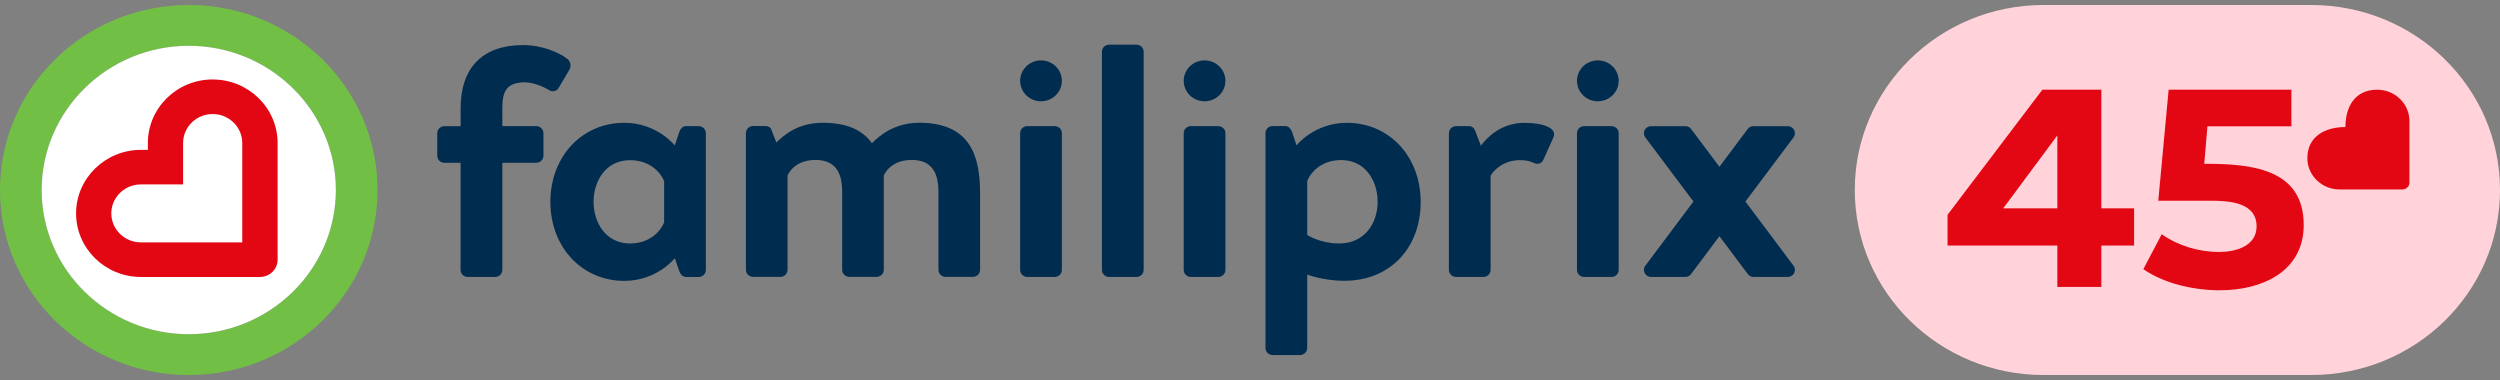
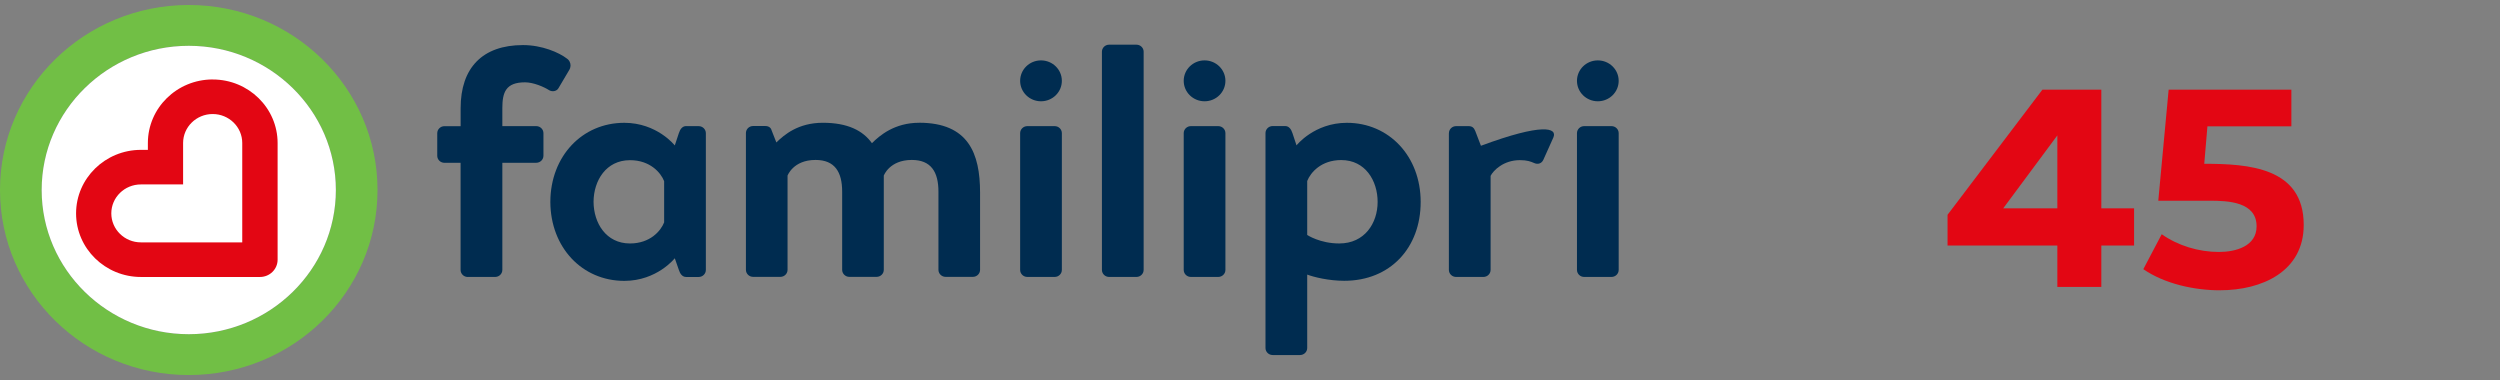
<svg xmlns="http://www.w3.org/2000/svg" width="250" height="38" viewBox="0 0 250 38" fill="none">
  <rect x="0" y="0" width="250" height="38" fill="#808080" stroke="none" />
  <g clip-path="url(#clip0_17504_16553)">
    <path d="M18.876 0.5C8.451 0.5 0 8.783 0 19.002C0 29.221 8.451 37.504 18.876 37.504C29.302 37.504 37.752 29.221 37.752 19.002C37.752 8.783 29.297 0.5 18.876 0.5ZM18.876 33.419C10.764 33.419 4.168 26.949 4.168 19.002C4.168 11.055 10.764 4.581 18.876 4.581C26.988 4.581 33.585 11.051 33.585 19.002C33.585 26.953 26.984 33.419 18.876 33.419Z" fill="#71BF45" />
    <path d="M18.876 4.581C10.764 4.581 4.167 11.051 4.167 19.002C4.167 26.953 10.768 33.419 18.876 33.419C26.984 33.419 33.585 26.95 33.585 19.002C33.585 11.055 26.984 4.581 18.876 4.581Z" fill="white" />
    <path d="M21.272 7.945C17.695 7.945 14.787 10.796 14.787 14.302V14.986H14.097C10.52 14.986 7.608 17.836 7.608 21.342C7.608 24.848 10.52 27.698 14.097 27.698H25.997C26.972 27.698 27.761 26.921 27.761 25.97V14.306C27.761 10.804 24.853 7.949 21.276 7.949L21.272 7.945ZM24.225 24.237H14.089C12.457 24.237 11.131 22.937 11.131 21.338C11.131 19.739 12.457 18.443 14.089 18.443H18.31V14.297C18.31 12.702 19.636 11.403 21.268 11.403C22.899 11.403 24.225 12.702 24.225 14.297V24.233V24.237Z" fill="#E30613" />
    <path d="M68.615 12.609C68.248 12.609 68.012 12.905 67.88 13.33L67.479 14.545C67.479 14.545 65.707 12.281 62.428 12.281C58.223 12.281 55.051 15.609 55.034 20.184C55.051 24.759 58.223 28.087 62.428 28.087C65.703 28.087 67.479 25.824 67.479 25.824L67.88 26.978C68.012 27.403 68.248 27.698 68.615 27.698H69.867C70.263 27.698 70.585 27.383 70.585 26.994V13.318C70.585 12.929 70.263 12.614 69.867 12.614H68.611L68.615 12.609ZM66.409 22.249C66.075 23.099 65.005 24.346 62.998 24.346C60.602 24.346 59.367 22.302 59.355 20.18C59.367 18.063 60.602 16.018 63.002 16.018C65.009 16.018 66.079 17.265 66.414 18.116V22.249H66.409Z" fill="#002C50" />
    <path d="M102.733 12.613H105.467C105.864 12.613 106.186 12.929 106.186 13.318V26.99C106.186 27.378 105.864 27.694 105.467 27.694H102.733C102.336 27.694 102.014 27.378 102.014 26.99V13.318C102.014 12.929 102.336 12.613 102.733 12.613Z" fill="#002C50" />
    <path d="M110.911 4.468H113.645C114.042 4.468 114.364 4.783 114.364 5.172V26.99C114.364 27.378 114.042 27.694 113.645 27.694H110.911C110.514 27.694 110.192 27.378 110.192 26.99V5.172C110.192 4.783 110.514 4.468 110.911 4.468Z" fill="#002C50" />
    <path d="M119.089 12.613H121.824C122.22 12.613 122.542 12.929 122.542 13.318V26.99C122.542 27.378 122.22 27.694 121.824 27.694H119.089C118.693 27.694 118.371 27.378 118.371 26.99V13.318C118.371 12.929 118.693 12.613 119.089 12.613Z" fill="#002C50" />
    <path d="M134.426 28.079C132.889 28.079 131.423 27.719 130.721 27.46V34.8C130.721 35.188 130.398 35.504 130.002 35.504H127.268C126.871 35.504 126.549 35.188 126.549 34.8V13.31C126.549 12.921 126.871 12.605 127.268 12.605H128.515C128.883 12.605 129.114 12.901 129.25 13.326L129.651 14.537C129.651 14.537 131.419 12.281 134.69 12.281C138.895 12.281 142.067 15.617 142.067 20.197C142.067 24.775 139.031 28.079 134.426 28.079ZM130.721 23.496C130.721 23.496 131.989 24.346 133.926 24.346C136.462 24.346 137.763 22.318 137.763 20.192C137.763 18.067 136.528 16.006 134.124 16.006C132.121 16.006 131.055 17.249 130.721 18.099V23.496Z" fill="#002C50" />
-     <path d="M144.892 13.318C144.892 12.929 145.214 12.613 145.611 12.613H146.858C147.226 12.613 147.395 12.779 147.527 13.103L148.093 14.577C148.626 13.824 150.063 12.285 152.43 12.285C154.268 12.285 155.768 12.775 155.334 13.755L154.334 15.982C154.169 16.342 153.801 16.472 153.434 16.31C153.066 16.148 152.699 16.014 151.996 16.014C150.328 16.014 149.328 17.059 149.06 17.585V26.99C149.06 27.378 148.738 27.694 148.341 27.694H145.607C145.21 27.694 144.888 27.378 144.888 26.99V13.318H144.892Z" fill="#002C50" />
-     <path d="M179.353 26.573L174.541 20.152L179.353 13.739C179.704 13.273 179.361 12.617 178.774 12.617H175.346C175.119 12.617 174.9 12.723 174.768 12.905L171.942 16.678L169.117 12.905C168.981 12.723 168.766 12.617 168.539 12.617H165.111C164.52 12.617 164.181 13.273 164.532 13.739L169.344 20.152L164.532 26.573C164.181 27.038 164.524 27.694 165.111 27.694H168.527C168.754 27.694 168.973 27.589 169.105 27.407L171.942 23.622L174.78 27.407C174.916 27.589 175.131 27.694 175.358 27.694H178.774C179.365 27.694 179.704 27.038 179.353 26.573Z" fill="#002C50" />
+     <path d="M144.892 13.318C144.892 12.929 145.214 12.613 145.611 12.613H146.858C147.226 12.613 147.395 12.779 147.527 13.103L148.093 14.577C154.268 12.285 155.768 12.775 155.334 13.755L154.334 15.982C154.169 16.342 153.801 16.472 153.434 16.31C153.066 16.148 152.699 16.014 151.996 16.014C150.328 16.014 149.328 17.059 149.06 17.585V26.99C149.06 27.378 148.738 27.694 148.341 27.694H145.607C145.21 27.694 144.888 27.378 144.888 26.99V13.318H144.892Z" fill="#002C50" />
    <path d="M91.915 12.277C89.445 12.277 87.958 13.557 87.194 14.318C86.285 13.05 84.761 12.277 82.287 12.277C79.813 12.277 78.421 13.48 77.636 14.245L77.157 13.026C77.091 12.763 76.859 12.601 76.525 12.601H75.311C74.914 12.601 74.592 12.917 74.592 13.306V26.982C74.592 27.37 74.914 27.686 75.311 27.686H78.037C78.433 27.686 78.755 27.37 78.755 26.982V17.561C78.755 17.561 79.321 15.994 81.552 15.994C83.485 15.994 84.216 17.204 84.216 19.164V26.982C84.216 27.37 84.538 27.686 84.934 27.686H87.661C88.057 27.686 88.379 27.37 88.379 26.982V17.561C88.379 17.561 88.945 15.994 91.18 15.994C93.113 15.994 93.844 17.204 93.844 19.164V26.982C93.844 27.37 94.166 27.686 94.563 27.686H97.289C97.685 27.686 98.007 27.37 98.007 26.982V19.261C98.007 15.342 96.843 12.273 91.911 12.273L91.915 12.277Z" fill="#002C50" />
    <path d="M106.186 8.083C106.186 9.213 105.252 10.128 104.1 10.128C102.947 10.128 102.014 9.213 102.014 8.083C102.014 6.954 102.947 6.039 104.1 6.039C105.252 6.039 106.186 6.954 106.186 8.083Z" fill="#002C50" />
    <path d="M122.542 8.083C122.542 9.213 121.609 10.128 120.456 10.128C119.304 10.128 118.371 9.213 118.371 8.083C118.371 6.954 119.304 6.039 120.456 6.039C121.609 6.039 122.542 6.954 122.542 8.083Z" fill="#002C50" />
    <path d="M161.868 8.083C161.868 9.213 160.935 10.128 159.782 10.128C158.63 10.128 157.697 9.213 157.697 8.083C157.697 6.954 158.63 6.039 159.782 6.039C160.935 6.039 161.868 6.954 161.868 8.083Z" fill="#002C50" />
    <path d="M158.415 12.613H161.15C161.546 12.613 161.868 12.929 161.868 13.318V26.99C161.868 27.378 161.546 27.694 161.15 27.694H158.415C158.019 27.694 157.697 27.378 157.697 26.99V13.318C157.697 12.929 158.019 12.613 158.415 12.613Z" fill="#002C50" />
    <path d="M46.785 27.694H49.516C49.912 27.694 50.234 27.378 50.234 26.99V16.277H53.626C54.022 16.277 54.344 15.961 54.344 15.573V13.318C54.344 12.929 54.022 12.613 53.626 12.613H50.234V10.816C50.234 9.245 50.569 8.233 52.506 8.233C53.341 8.233 54.406 8.69 54.91 9.018C55.245 9.217 55.678 9.115 55.844 8.824L56.942 6.966C56.971 6.913 56.996 6.86 57.013 6.808C57.108 6.524 57.041 6.208 56.839 5.986C56.822 5.966 56.802 5.945 56.781 5.929C56.752 5.905 56.723 5.881 56.694 5.86C55.91 5.253 54.208 4.508 52.304 4.508C48.231 4.508 46.063 6.796 46.063 10.82V12.617H44.444C44.047 12.617 43.725 12.933 43.725 13.322V15.577C43.725 15.966 44.047 16.281 44.444 16.281H46.059V26.994C46.059 27.383 46.381 27.698 46.777 27.698L46.785 27.694Z" fill="#002C50" />
-     <path d="M231.124 0.5H204.354C193.929 0.5 185.478 8.783 185.478 19C185.478 29.217 193.929 37.5 204.354 37.5H231.124C241.549 37.5 250 29.217 250 19C250 8.783 241.549 0.5 231.124 0.5Z" fill="#FFD3D9" />
    <path d="M222.007 29.03C219.422 29.03 216.46 28.383 214.333 26.917L216.171 23.423C217.811 24.577 219.88 25.196 221.892 25.196C223.56 25.196 225.659 24.634 225.659 22.634C225.659 20.184 222.813 20.071 220.975 20.071H215.828L216.865 8.97H229.137V12.634H220.743L220.425 16.379C224.853 16.379 230.372 16.743 230.372 22.492C230.372 27.168 226.175 29.026 222.007 29.026V29.03Z" fill="#E30613" />
    <path d="M194.755 24.549V21.48L204.238 8.97H210.133V20.832H213.408V24.553H210.133V28.694H205.734V24.553H194.755V24.549ZM200.323 20.832H205.734V13.541L200.323 20.832Z" fill="#E30613" />
-     <path d="M233.949 18.945C232.193 18.945 230.735 17.545 230.735 15.824C230.735 13.609 232.548 12.703 234.543 12.703C234.543 10.747 235.436 8.97 237.728 8.97C239.483 8.97 240.941 10.37 240.941 12.091V18.273C240.941 18.654 240.615 18.945 240.227 18.945H233.949Z" fill="#E30613" />
  </g>
  <defs>
    <clipPath id="clip0_17504_16553">
      <rect width="250" height="37" fill="white" transform="translate(0 0.5)" />
    </clipPath>
  </defs>
</svg>